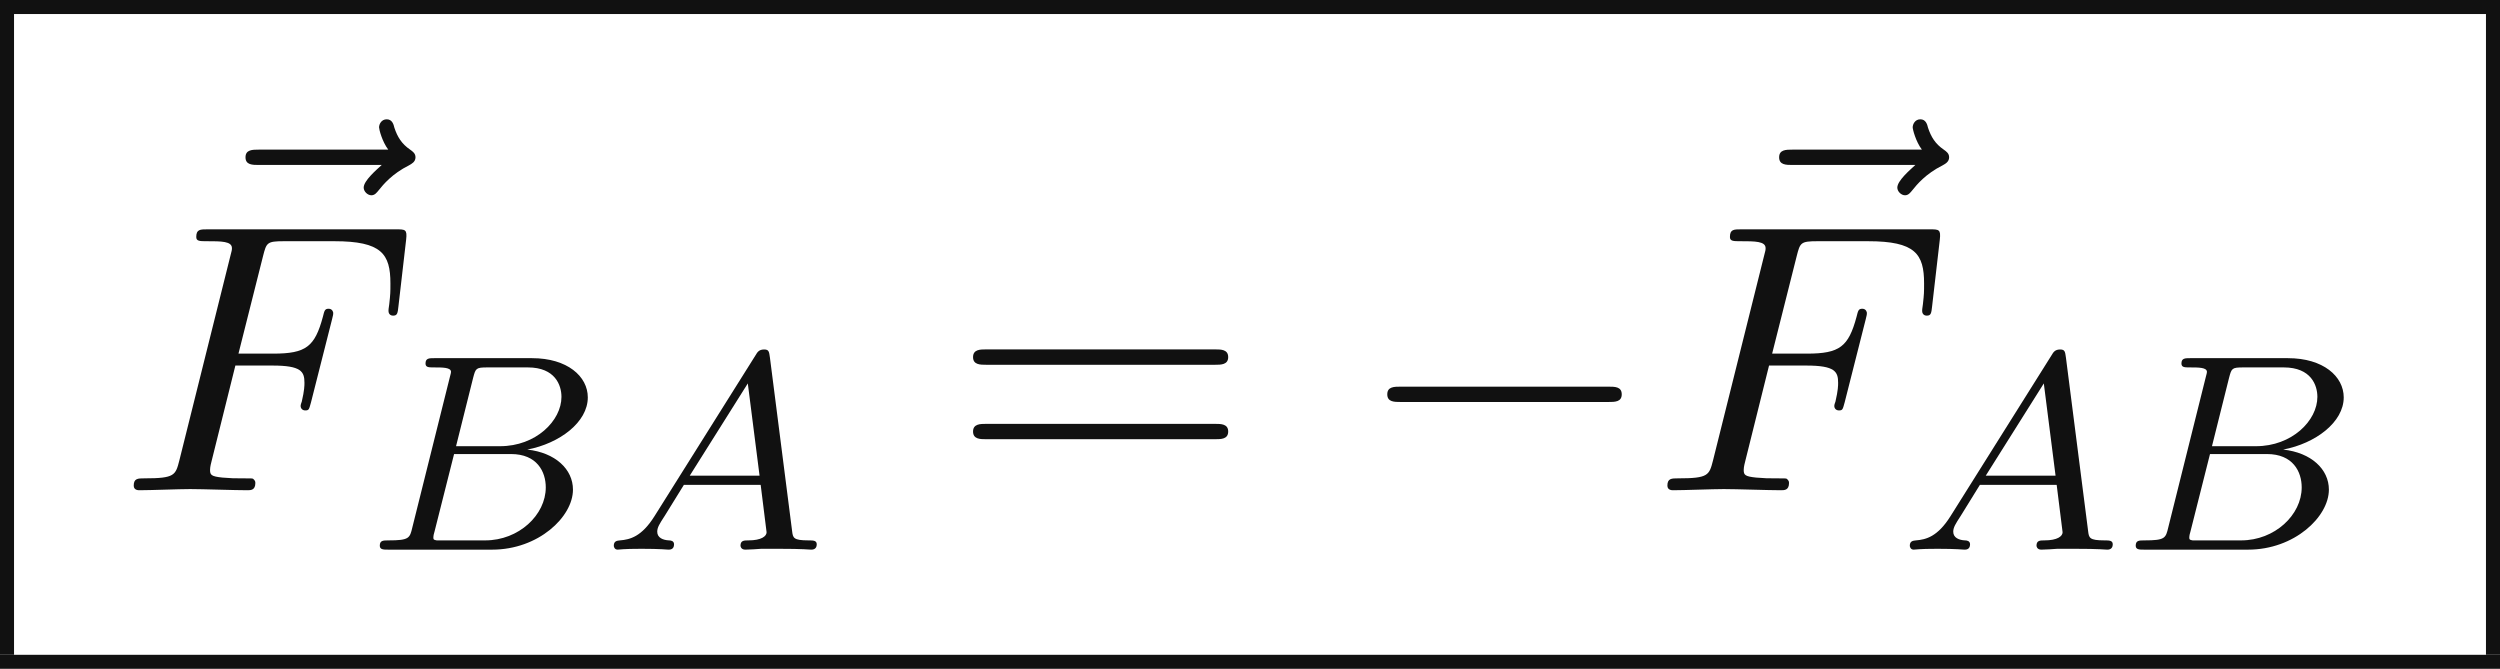
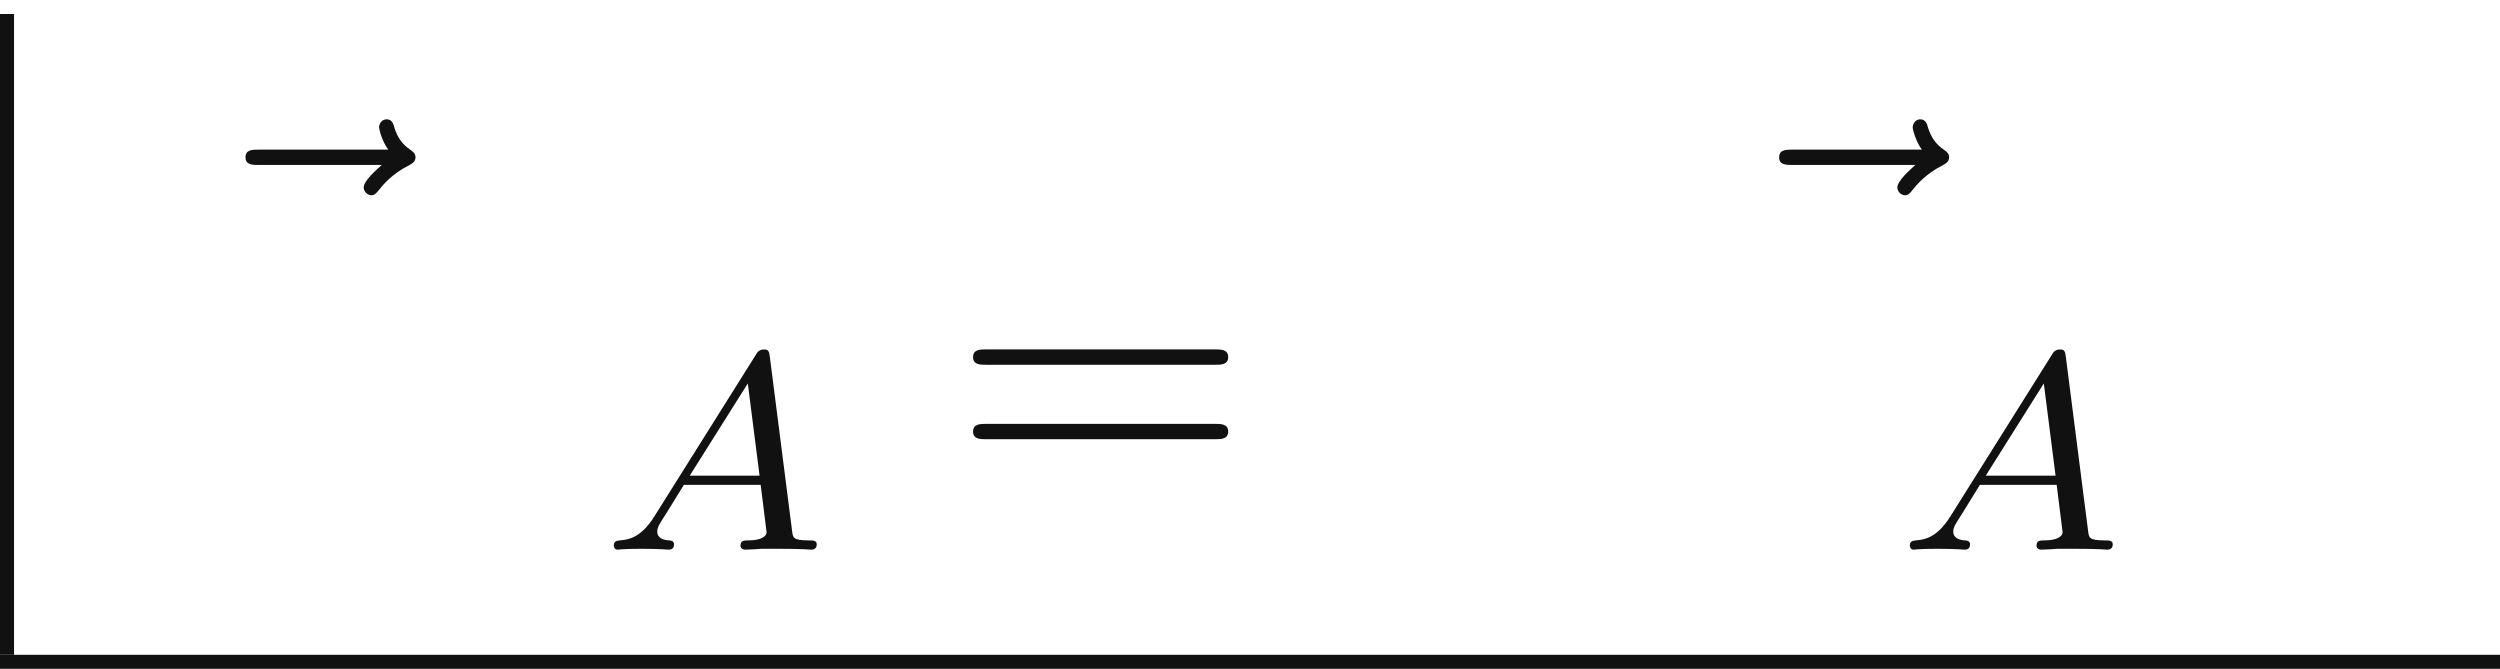
<svg xmlns="http://www.w3.org/2000/svg" xmlns:xlink="http://www.w3.org/1999/xlink" height="19.015pt" version="1.1" viewBox="197.587 69.739 71.078 19.015" width="71.078pt">
  <defs>
-     <path d="M7.189 -2.509C7.375 -2.509 7.571 -2.509 7.571 -2.727S7.375 -2.945 7.189 -2.945H1.287C1.102 -2.945 0.905 -2.945 0.905 -2.727S1.102 -2.509 1.287 -2.509H7.189Z" id="g0-0" />
    <path d="M1.474 -0.948C1.108 -0.367 0.781 -0.287 0.494 -0.263C0.414 -0.255 0.319 -0.247 0.319 -0.112C0.319 -0.088 0.335 0 0.43 0C0.502 0 0.55 -0.024 1.108 -0.024C1.65 -0.024 1.833 0 1.873 0S2.032 0 2.032 -0.151C2.032 -0.255 1.929 -0.263 1.889 -0.263C1.722 -0.271 1.554 -0.335 1.554 -0.51C1.554 -0.63 1.618 -0.733 1.769 -0.964L2.311 -1.841H4.495L4.663 -0.494C4.663 -0.383 4.519 -0.263 4.144 -0.263C4.025 -0.263 3.921 -0.263 3.921 -0.112C3.921 -0.104 3.929 0 4.057 0C4.136 0 4.439 -0.016 4.511 -0.024H5.013C5.731 -0.024 5.866 0 5.93 0C5.962 0 6.089 0 6.089 -0.151C6.089 -0.263 5.986 -0.263 5.858 -0.263C5.42 -0.263 5.412 -0.335 5.388 -0.534L4.758 -5.46C4.734 -5.635 4.726 -5.691 4.591 -5.691C4.447 -5.691 4.399 -5.611 4.352 -5.531L1.474 -0.948ZM2.479 -2.104L4.129 -4.726L4.463 -2.104H2.479Z" id="g1-65" />
-     <path d="M1.347 -0.63C1.275 -0.327 1.259 -0.263 0.669 -0.263C0.518 -0.263 0.422 -0.263 0.422 -0.112C0.422 0 0.526 0 0.662 0H3.618C4.934 0 5.914 -0.933 5.914 -1.706C5.914 -2.287 5.412 -2.758 4.615 -2.845C5.539 -3.021 6.336 -3.626 6.336 -4.328C6.336 -4.926 5.754 -5.444 4.75 -5.444H1.969C1.825 -5.444 1.722 -5.444 1.722 -5.292C1.722 -5.181 1.817 -5.181 1.953 -5.181C2.216 -5.181 2.447 -5.181 2.447 -5.053C2.447 -5.021 2.439 -5.013 2.415 -4.91L1.347 -0.63ZM2.59 -2.941L3.076 -4.886C3.148 -5.157 3.156 -5.181 3.483 -5.181H4.631C5.412 -5.181 5.587 -4.67 5.587 -4.344C5.587 -3.666 4.862 -2.941 3.842 -2.941H2.59ZM2.04 -0.263C1.969 -0.279 1.945 -0.279 1.945 -0.335C1.945 -0.399 1.961 -0.462 1.977 -0.51L2.534 -2.718H4.152C4.894 -2.718 5.141 -2.216 5.141 -1.769C5.141 -0.988 4.376 -0.263 3.419 -0.263H2.04Z" id="g1-66" />
    <path d="M7.495 -3.567C7.658 -3.567 7.865 -3.567 7.865 -3.785S7.658 -4.004 7.505 -4.004H0.971C0.818 -4.004 0.611 -4.004 0.611 -3.785S0.818 -3.567 0.982 -3.567H7.495ZM7.505 -1.451C7.658 -1.451 7.865 -1.451 7.865 -1.669S7.658 -1.887 7.495 -1.887H0.982C0.818 -1.887 0.611 -1.887 0.611 -1.669S0.818 -1.451 0.971 -1.451H7.505Z" id="g3-61" />
-     <path d="M3.305 -3.545H4.364C5.182 -3.545 5.269 -3.371 5.269 -3.055C5.269 -2.978 5.269 -2.847 5.193 -2.52C5.171 -2.465 5.16 -2.422 5.16 -2.4C5.16 -2.313 5.225 -2.269 5.291 -2.269C5.4 -2.269 5.4 -2.302 5.455 -2.498L6.055 -4.865C6.087 -4.985 6.087 -5.007 6.087 -5.04C6.087 -5.062 6.065 -5.16 5.956 -5.16S5.836 -5.105 5.793 -4.931C5.564 -4.08 5.313 -3.884 4.385 -3.884H3.393L4.091 -6.655C4.189 -7.036 4.2 -7.08 4.68 -7.08H6.12C7.462 -7.08 7.713 -6.72 7.713 -5.88C7.713 -5.629 7.713 -5.585 7.68 -5.291C7.658 -5.149 7.658 -5.127 7.658 -5.095C7.658 -5.04 7.691 -4.964 7.789 -4.964C7.909 -4.964 7.92 -5.029 7.942 -5.236L8.16 -7.124C8.193 -7.418 8.138 -7.418 7.865 -7.418H2.52C2.302 -7.418 2.193 -7.418 2.193 -7.2C2.193 -7.08 2.291 -7.08 2.498 -7.08C2.902 -7.08 3.207 -7.08 3.207 -6.884C3.207 -6.84 3.207 -6.818 3.153 -6.622L1.713 -0.851C1.604 -0.425 1.582 -0.338 0.72 -0.338C0.535 -0.338 0.415 -0.338 0.415 -0.131C0.415 0 0.545 0 0.578 0C0.895 0 1.702 -0.033 2.018 -0.033C2.378 -0.033 3.284 0 3.644 0C3.742 0 3.873 0 3.873 -0.207C3.873 -0.295 3.807 -0.316 3.807 -0.327C3.775 -0.338 3.753 -0.338 3.502 -0.338C3.262 -0.338 3.207 -0.338 2.935 -0.36C2.618 -0.393 2.585 -0.436 2.585 -0.578C2.585 -0.6 2.585 -0.665 2.629 -0.829L3.305 -3.545Z" id="g2-70" />
    <path d="M5.858 -6.491C5.705 -6.349 5.345 -6.044 5.345 -5.847C5.345 -5.738 5.455 -5.629 5.564 -5.629C5.662 -5.629 5.716 -5.705 5.771 -5.771C5.902 -5.935 6.153 -6.24 6.633 -6.48C6.709 -6.524 6.818 -6.578 6.818 -6.709C6.818 -6.818 6.742 -6.873 6.665 -6.927C6.425 -7.091 6.305 -7.287 6.218 -7.549C6.196 -7.647 6.153 -7.789 6 -7.789S5.782 -7.647 5.782 -7.56C5.782 -7.505 5.869 -7.156 6.044 -6.927H2.367C2.182 -6.927 1.985 -6.927 1.985 -6.709S2.182 -6.491 2.367 -6.491H5.858Z" id="g2-126" />
  </defs>
  <g id="page1">
-     <rect fill="#111111" height="0.399" width="71.078" x="197.587" y="69.739" />
    <rect fill="#111111" height="18.218" width="0.399" x="197.587" y="70.137" />
    <g fill="#111111">
      <use x="202.582" xlink:href="#g2-126" y="80.92" />
      <use x="200.974" xlink:href="#g2-70" y="83.677" />
      <use x="207.963" xlink:href="#g1-66" y="85.366" />
      <use x="214.719" xlink:href="#g1-65" y="85.366" />
      <use x="224.641" xlink:href="#g3-61" y="83.677" />
      <use x="236.124" xlink:href="#g0-0" y="83.677" />
      <use x="246.185" xlink:href="#g2-126" y="80.92" />
      <use x="244.578" xlink:href="#g2-70" y="83.677" />
      <use x="251.566" xlink:href="#g1-65" y="85.366" />
      <use x="257.886" xlink:href="#g1-66" y="85.366" />
    </g>
-     <rect fill="#111111" height="18.218" width="0.399" x="268.266" y="70.137" />
    <rect fill="#111111" height="0.399" width="71.078" x="197.587" y="88.355" />
  </g>
</svg>